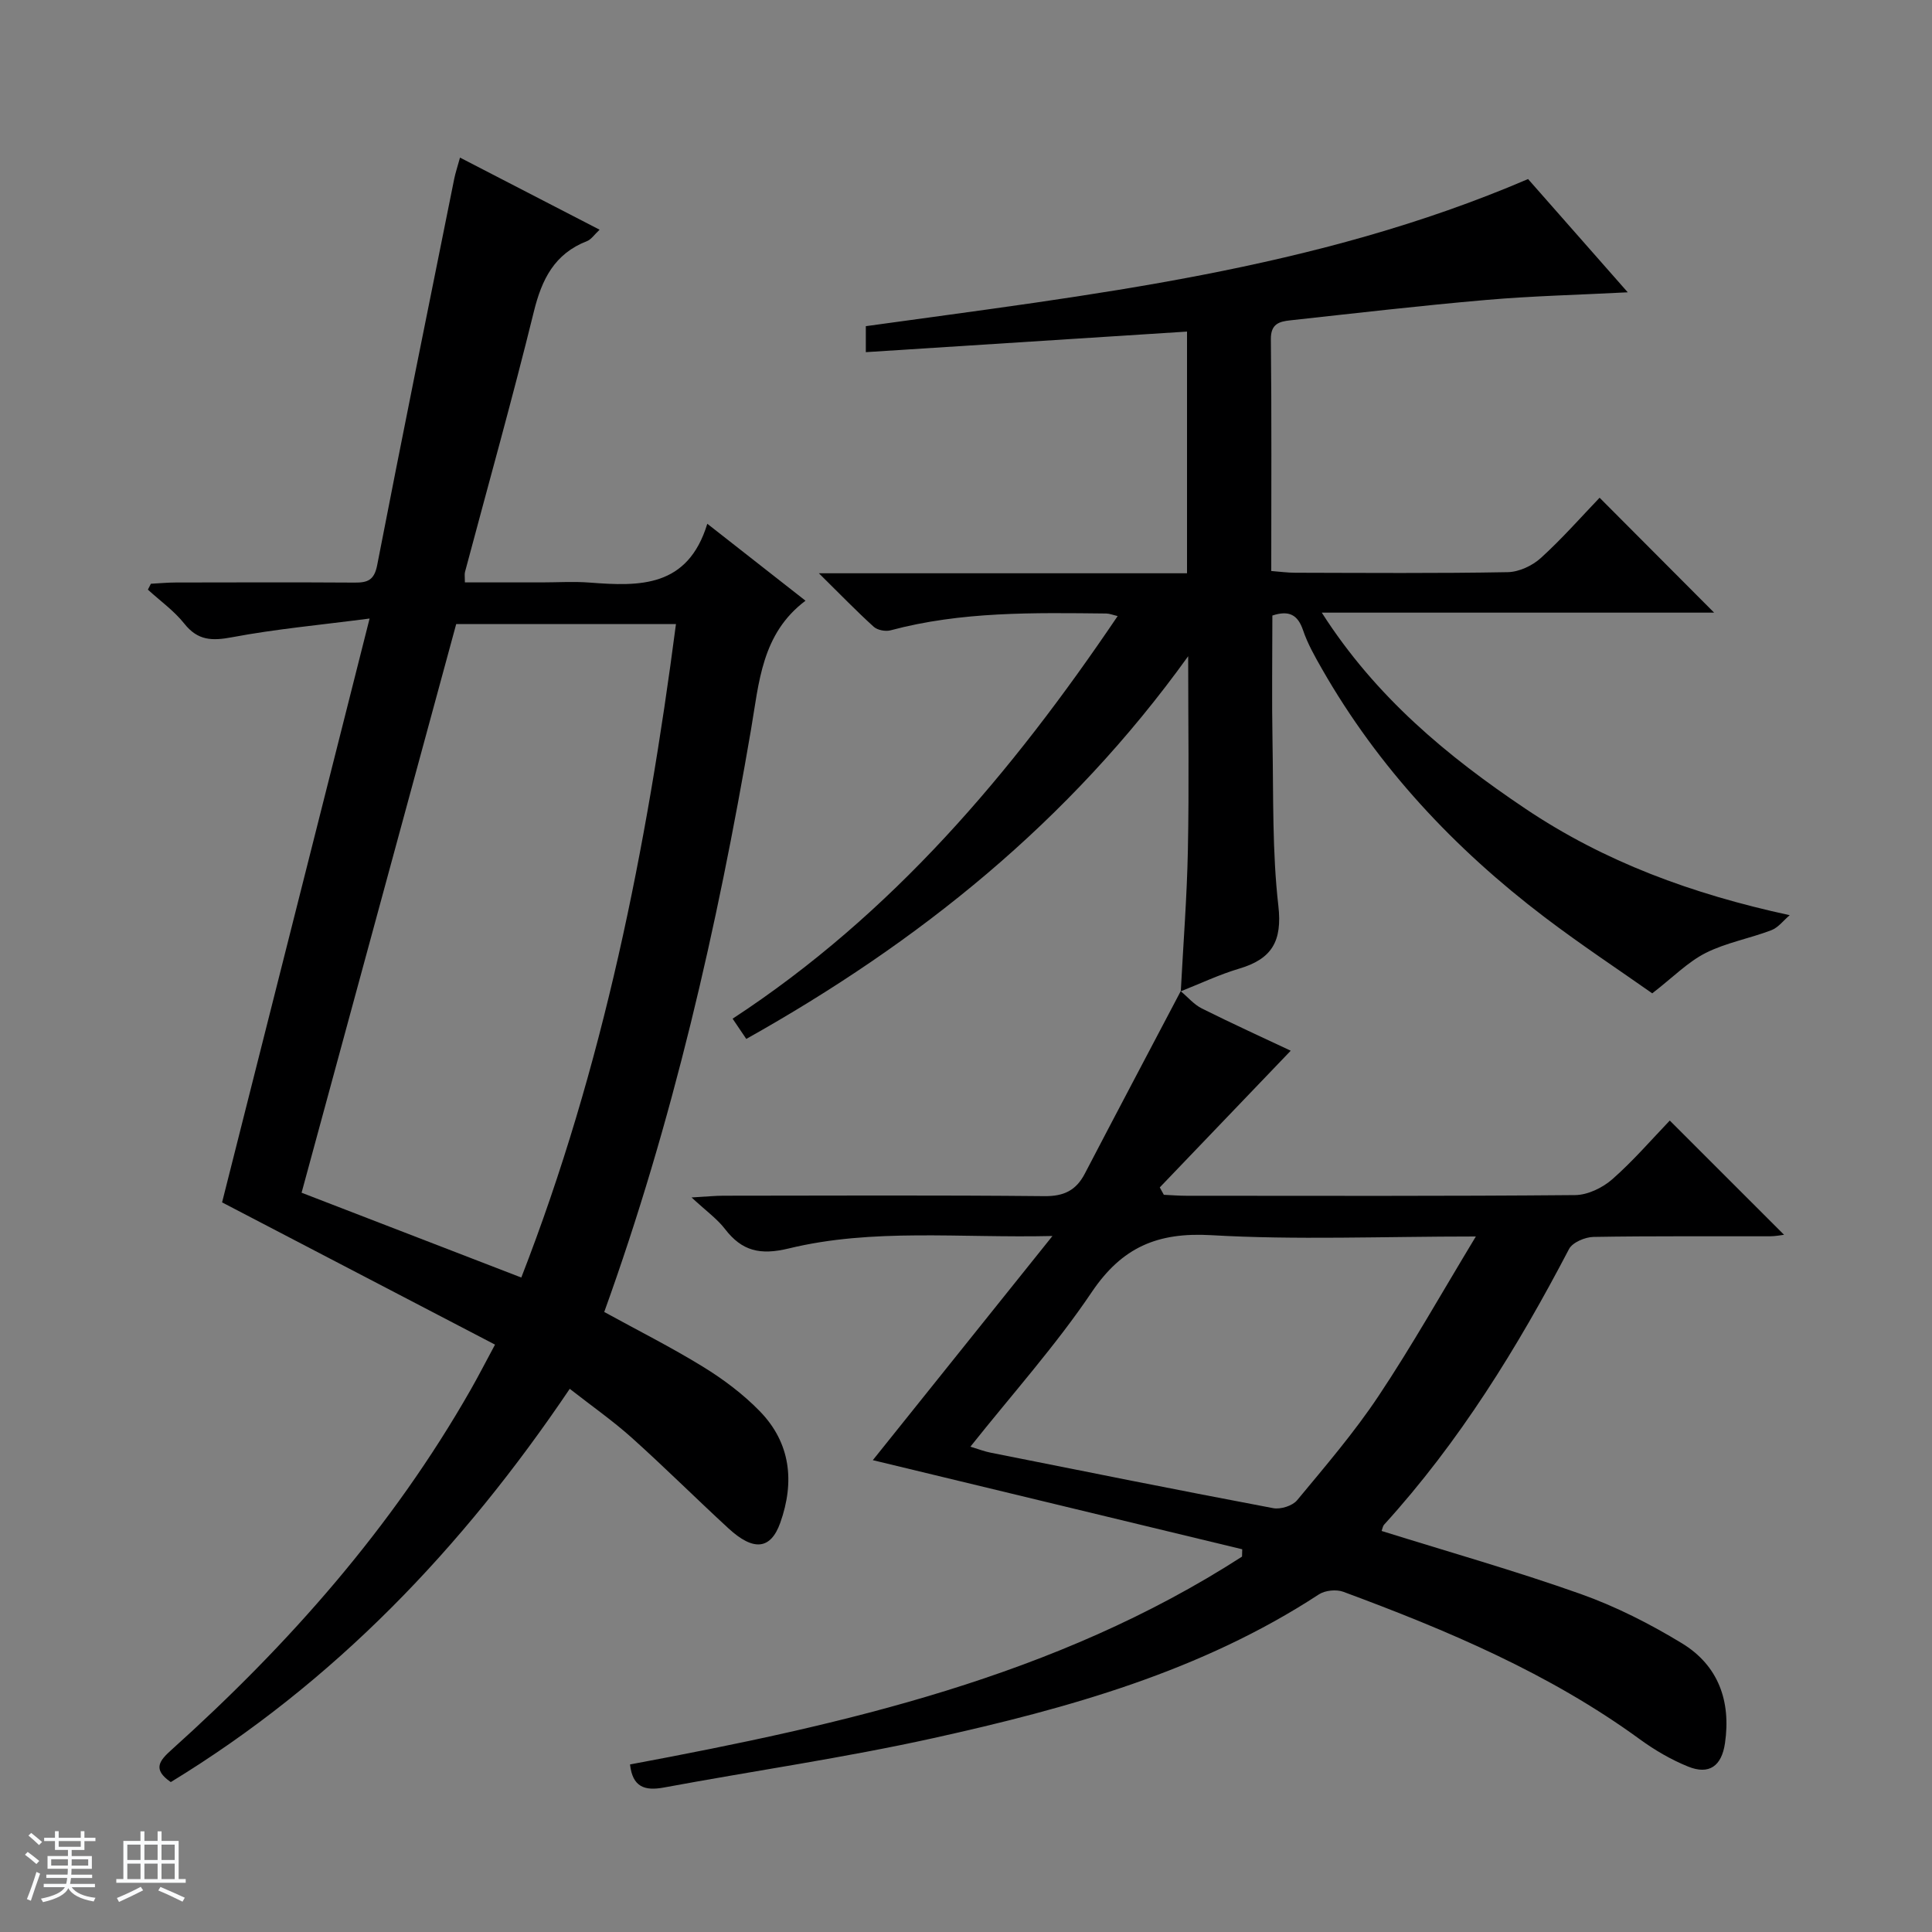
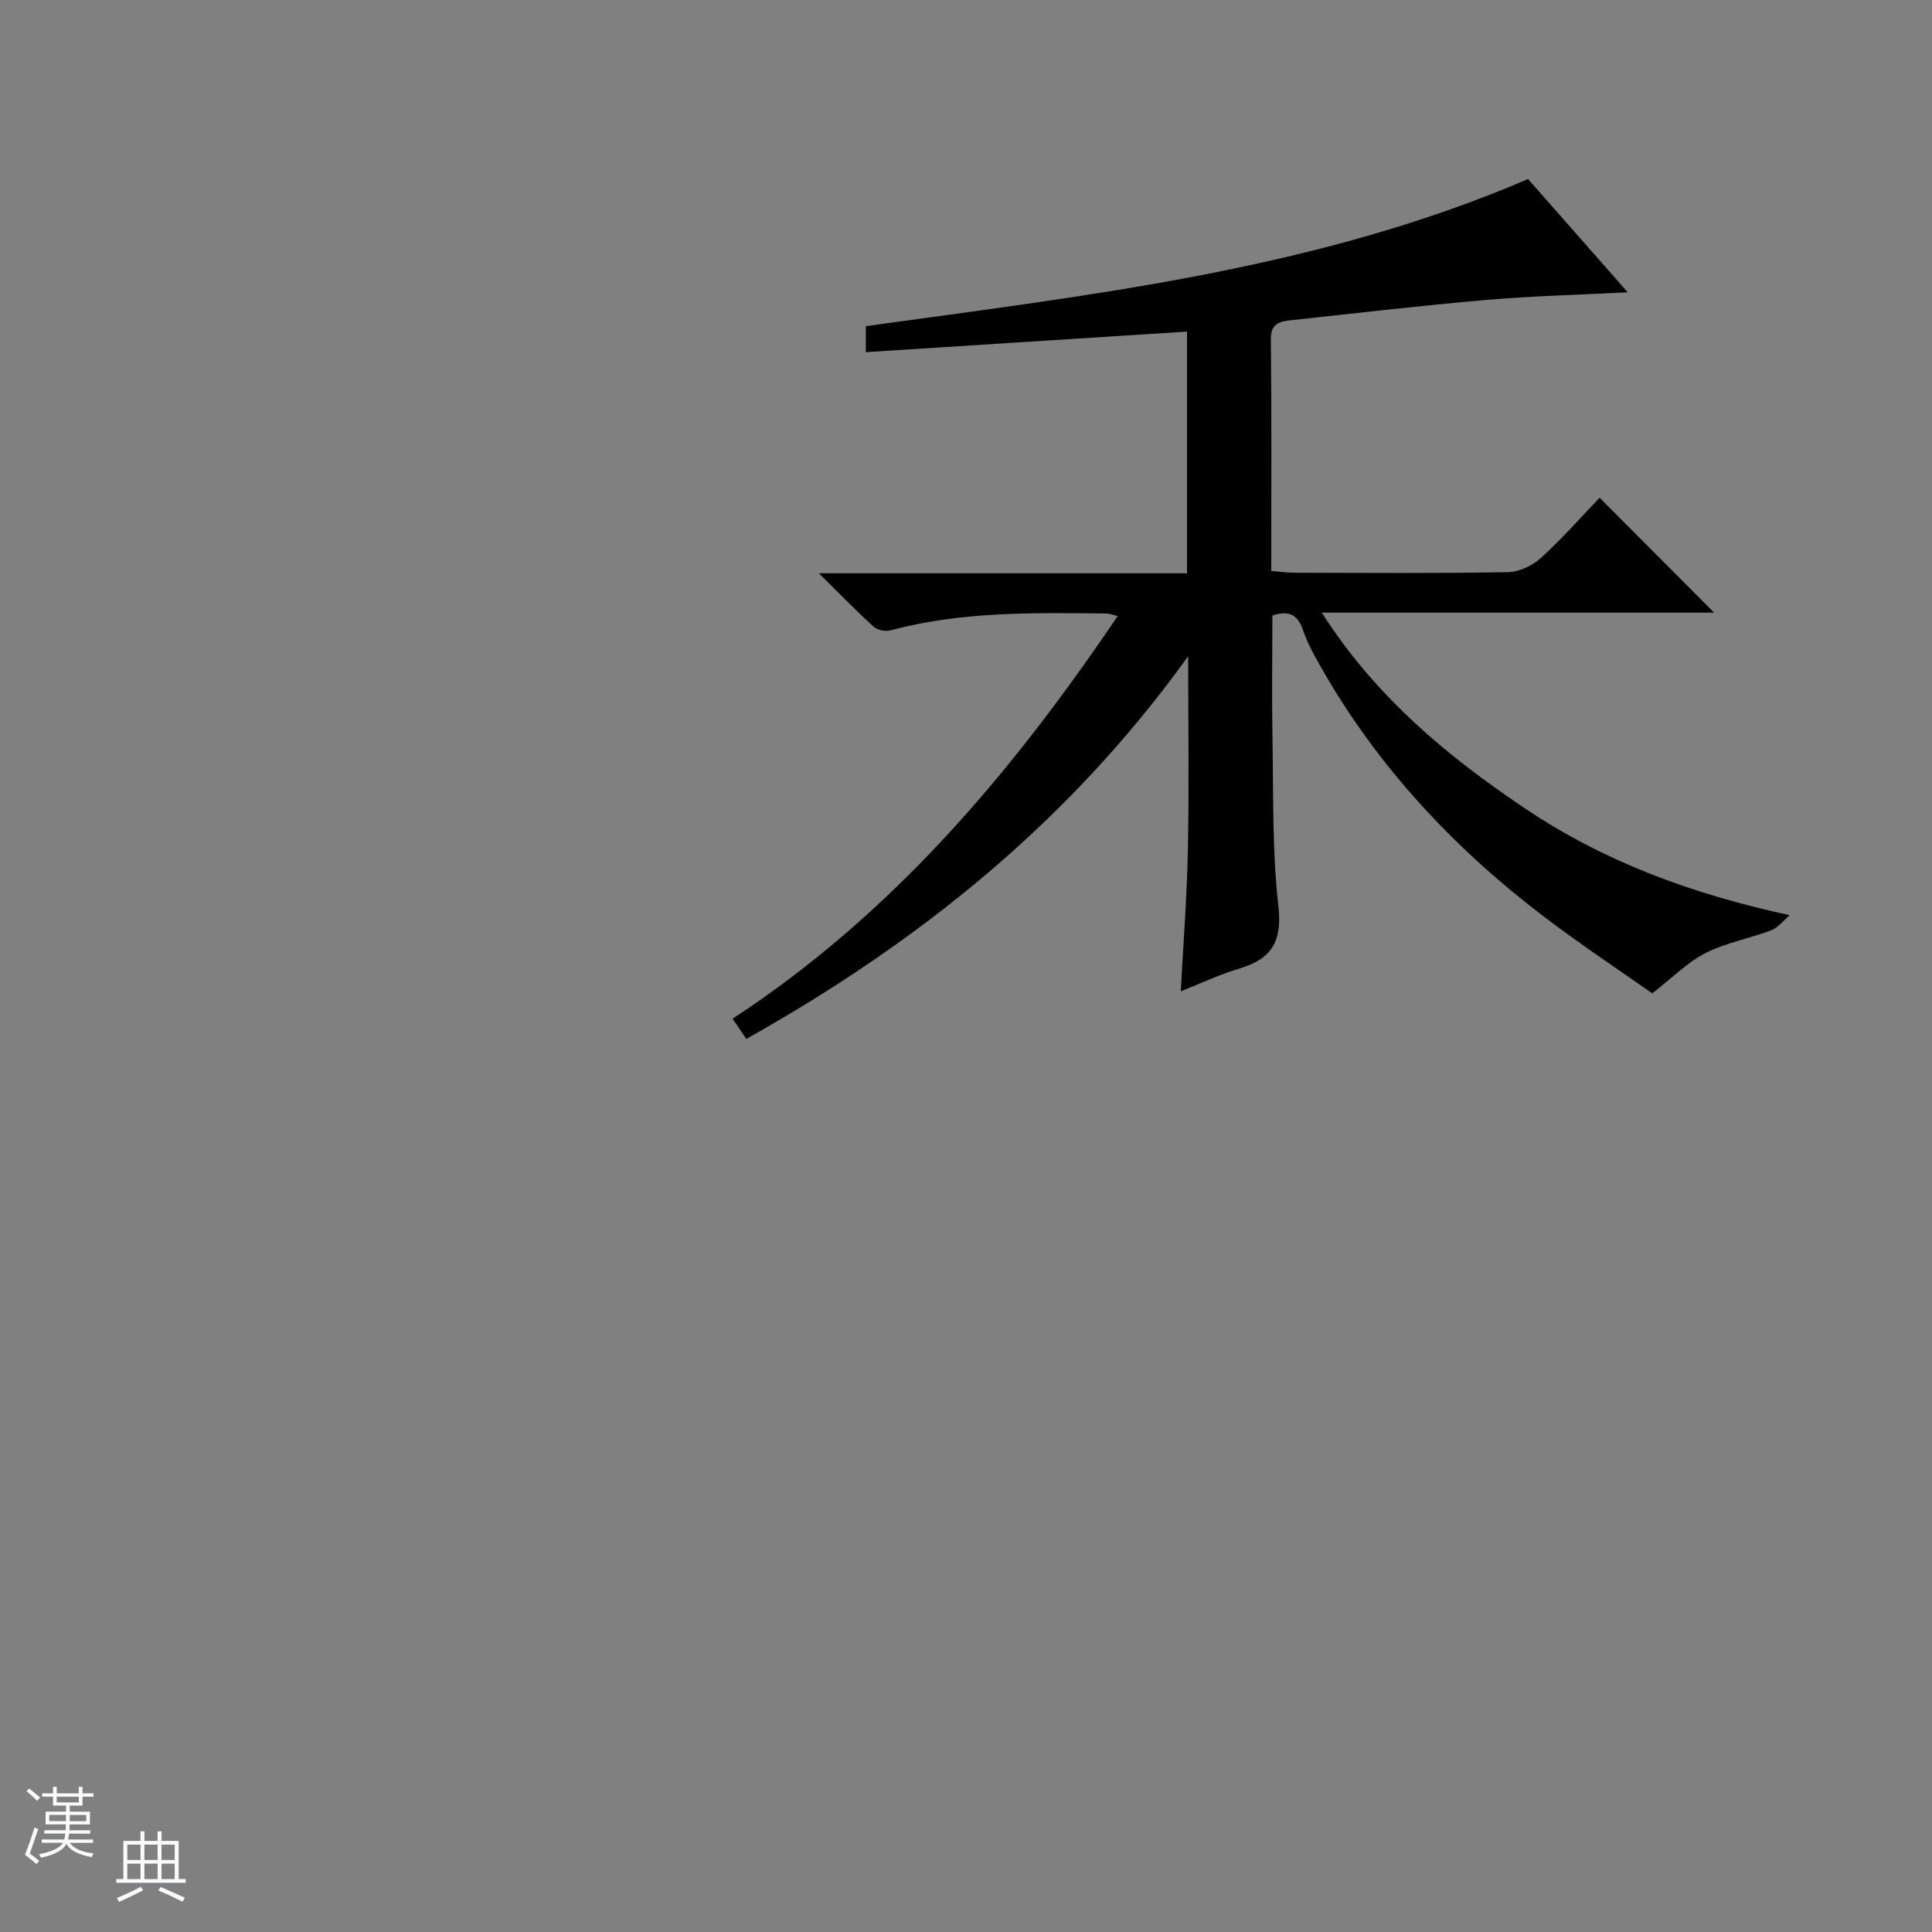
<svg xmlns="http://www.w3.org/2000/svg" enable-background="new 0 0 400 400" viewBox="0 0 400 400">
  <rect x="0" y="0" width="400" height="400" fill="#808080" stroke="none" />
-   <path d="m5.17 384 .56-.58c.85.61 1.65 1.24 2.4 1.87l-.59.64c-.84-.73-1.63-1.38-2.37-1.93m1.22 9.53-.82-.34c.71-1.76 1.37-3.64 1.98-5.63.24.13.5.25.76.36-.6 1.67-1.24 3.54-1.92 5.61m-.5-13.5.57-.54c.56.44 1.31 1.06 2.26 1.87l-.64.64c-.68-.66-1.41-1.32-2.19-1.97m3.25.46h2.24v-1.36h.77v1.36h4.57v-1.36h.76v1.36h2.28v.69h-2.28v1.84h-2.64v1.26h4.18v2.64h-4.21c0 .45-.02.86-.05 1.21h4.32v.69h-4.38c-.04.34-.1.75-.19 1.22h5.15v.69h-4.82c.87 1.19 2.51 1.92 4.93 2.19-.17.31-.3.57-.37.76-2.77-.49-4.52-1.41-5.26-2.76-.56 1.26-2.3 2.23-5.24 2.9-.12-.24-.26-.48-.43-.72 2.73-.55 4.38-1.34 4.96-2.38h-4.38v-.69h4.65c.1-.38.17-.79.21-1.22h-4.32v-.69h4.4c.03-.34.05-.75.05-1.21h-4.2v-2.64h4.23v-1.26h-2.69v-1.84h-2.24zm1.46 4.46v1.29h3.45c.01-.4.02-.57.01-.53v-.32-.45h-3.46zm1.55-2.59h4.57v-1.19h-4.57zm6.11 2.59h-3.42v.77c-.01.19-.01.37-.02.53h3.44z" fill="#fafbfc" />
+   <path d="m5.17 384 .56-.58c.85.61 1.65 1.24 2.4 1.87l-.59.64c-.84-.73-1.63-1.38-2.37-1.93c.71-1.76 1.37-3.64 1.98-5.63.24.13.5.25.76.36-.6 1.67-1.24 3.54-1.92 5.61m-.5-13.5.57-.54c.56.44 1.31 1.06 2.26 1.87l-.64.64c-.68-.66-1.41-1.32-2.19-1.97m3.25.46h2.24v-1.36h.77v1.36h4.57v-1.36h.76v1.36h2.28v.69h-2.28v1.84h-2.64v1.26h4.18v2.64h-4.21c0 .45-.02.86-.05 1.21h4.32v.69h-4.38c-.04.34-.1.75-.19 1.22h5.15v.69h-4.82c.87 1.19 2.51 1.92 4.93 2.19-.17.31-.3.57-.37.76-2.77-.49-4.52-1.41-5.26-2.76-.56 1.26-2.3 2.23-5.24 2.9-.12-.24-.26-.48-.43-.72 2.73-.55 4.38-1.34 4.96-2.38h-4.38v-.69h4.65c.1-.38.17-.79.21-1.22h-4.32v-.69h4.4c.03-.34.05-.75.05-1.21h-4.2v-2.64h4.23v-1.26h-2.69v-1.84h-2.24zm1.46 4.46v1.29h3.45c.01-.4.02-.57.01-.53v-.32-.45h-3.46zm1.55-2.59h4.57v-1.19h-4.57zm6.11 2.59h-3.42v.77c-.01.19-.01.37-.02.53h3.44z" fill="#fafbfc" />
  <path d="m32.63 379.16h.82v1.98h3.54v7.89h1.46v.78h-14.37v-.78h1.46v-7.89h3.54v-1.98h.82v1.98h2.73zm-3.49 11.48.5.73c-1.61.82-3.28 1.63-5 2.41-.13-.27-.28-.55-.44-.82 1.75-.72 3.4-1.49 4.94-2.32m-2.78-5.55h2.73v-3.18h-2.73zm0 3.95h2.73v-3.2h-2.73zm3.54-3.95h2.73v-3.18h-2.73zm0 3.95h2.73v-3.2h-2.73zm7.89 4.68c-1.84-.92-3.51-1.7-5.02-2.32l.45-.73c1.89.8 3.57 1.55 5.04 2.23zm-1.62-11.81h-2.73v3.18h2.73zm-2.73 7.13h2.73v-3.2h-2.73v3.19z" fill="#fafbfc" />
  <g fill="#000001">
-     <path d="m35.36 368.96c-3.88-2.66-2.32-4.46.17-6.7 24.28-21.82 45.69-46.05 61.93-74.55 1.55-2.72 2.98-5.51 5.03-9.32-18.93-9.86-37.57-19.58-56.51-29.45 9.93-39.27 20.02-79.24 30.54-120.88-10.26 1.34-19.44 2.17-28.45 3.87-4.16.78-7.11.72-9.91-2.81-2.11-2.66-5-4.71-7.54-7.04.21-.41.42-.81.62-1.22 1.73-.09 3.46-.26 5.19-.26 12.33-.02 24.66-.06 36.99.02 2.68.02 4.06-.48 4.67-3.61 5.18-26.69 10.59-53.33 15.95-79.98.26-1.28.69-2.54 1.2-4.4 9.66 4.99 19.04 9.83 28.9 14.93-1.06.98-1.7 2-2.61 2.36-6.74 2.62-9.36 7.91-11.01 14.63-4.44 18.04-9.47 35.93-14.25 53.88-.12.45-.02.96-.02 2.15h15.88c3.33 0 6.68-.22 9.99.04 10.3.79 20.27 1.07 24.32-12.18 7.33 5.74 13.8 10.81 20.33 15.93-9.11 6.85-9.61 16.95-11.28 26.68-6.99 40.91-16.21 81.28-30.39 120.58 6.91 3.8 13.86 7.29 20.46 11.35 4.21 2.59 8.29 5.65 11.73 9.18 6.43 6.6 7.26 14.66 4.25 23.13-1.98 5.54-5.52 5.93-10.72 1.14-6.73-6.19-13.21-12.65-20.02-18.76-3.93-3.52-8.29-6.57-12.84-10.13-22.19 32.91-48.73 60.76-82.6 81.42zm72.57-104.46c17-43.67 25.97-88.96 32.02-135.29-15.53 0-30.46 0-45.5 0-10.71 39.4-21.38 78.64-32.01 117.73 15.47 5.96 30.27 11.68 45.49 17.56z" />
    <path d="m244.47 205.24c.51-9.77 1.28-19.54 1.47-29.32.26-12.91.06-25.83.06-40.06-24.7 34.37-55.86 59.26-91.49 79.24-.94-1.4-1.74-2.58-2.83-4.19 33.05-21.63 57.75-50.84 79.72-83.36-.99-.23-1.68-.52-2.38-.53-14.98-.16-29.96-.45-44.63 3.48-1.05.28-2.71-.03-3.49-.73-3.54-3.2-6.86-6.64-11.36-11.08h76.22c0-17.1 0-33.52 0-50.04-22.25 1.42-44.25 2.83-66.5 4.26 0-1.98 0-3.73 0-5.38 46.51-6.47 93.1-11.57 137.11-30.46 6.67 7.58 13.53 15.37 20.64 23.45-10.18.53-19.77.75-29.3 1.58-13.56 1.17-27.1 2.75-40.63 4.23-2.18.24-3.99.7-3.96 3.87.17 15.82.08 31.64.08 48.02 1.81.14 3.39.36 4.97.36 14.66.03 29.33.15 43.99-.12 2.33-.04 5.09-1.33 6.85-2.93 4.42-4.01 8.38-8.53 12.17-12.48 8.23 8.26 16.01 16.06 23.71 23.79-26.36 0-53.26 0-81.23 0 11.16 17.47 25.99 29.73 42.14 40.58 16.37 11 34.48 17.67 54.74 22.06-1.26 1.06-2.35 2.55-3.8 3.11-4.48 1.71-9.34 2.57-13.58 4.7-3.7 1.87-6.75 5.02-11.08 8.37-6.73-4.74-14.72-10.02-22.33-15.8-18.61-14.15-34.37-30.93-46.03-51.33-1.48-2.59-2.98-5.23-3.93-8.03-1.09-3.22-2.9-4.2-6.36-3.06 0 8.66-.13 17.44.03 26.21.2 11.31-.07 22.69 1.21 33.89.84 7.36-1.36 11-8.09 13-4.15 1.23-8.09 3.11-12.11 4.7z" />
-     <path d="m244.47 205.23c1.45 1.21 2.73 2.75 4.37 3.57 6.36 3.17 12.83 6.12 18.39 8.74-9.09 9.49-18.1 18.9-27.11 28.3.28.51.56 1.02.84 1.53 1.55.07 3.11.2 4.66.2 26.83.01 53.66.1 80.49-.14 2.61-.02 5.69-1.51 7.7-3.28 4.36-3.83 8.18-8.28 11.9-12.15 8.14 8.14 15.88 15.88 23.66 23.65-.61.07-1.78.31-2.95.31-12.17.03-24.33-.08-36.49.13-1.75.03-4.36 1.13-5.08 2.51-10.68 20.43-22.7 39.93-38.28 57.06-.29.32-.35.86-.52 1.31 13.82 4.32 27.66 8.24 41.19 13.04 7.29 2.59 14.35 6.18 20.98 10.21 7.53 4.58 10.19 11.95 8.92 20.68-.69 4.74-3.27 6.63-7.66 4.84-3.5-1.42-6.88-3.39-9.94-5.62-18.75-13.67-39.86-22.57-61.43-30.56-1.44-.53-3.75-.3-5.03.53-24.38 15.95-51.91 23.59-79.84 29.77-18.45 4.08-37.21 6.78-55.81 10.23-3.96.73-6.47-.1-6.99-4.78 44.22-8.26 88.08-18.12 126.71-43.03.01-.51.03-1.02.04-1.52-25.48-6.15-50.96-12.29-76.48-18.45 12.05-15.04 24.14-30.13 37.19-46.41-19.34.45-37.18-1.65-54.6 2.58-5.9 1.43-9.68.56-13.21-4.04-1.59-2.07-3.81-3.65-6.91-6.52 3.19-.18 4.88-.36 6.56-.36 22.16-.02 44.33-.13 66.49.09 4.05.04 6.56-1.19 8.37-4.66 6.58-12.62 13.23-25.19 19.86-37.79.01.04.01.03.01.03zm61.09 50.77c-19.55 0-37.22.75-54.78-.27-11.1-.64-18.46 2.47-24.74 11.78-7.48 11.1-16.5 21.16-25.13 32.01 1.75.53 2.95 1 4.19 1.24 19.49 3.89 38.98 7.8 58.51 11.49 1.53.29 3.98-.48 4.94-1.64 5.83-7.03 11.81-14 16.86-21.58 6.87-10.3 12.95-21.13 20.15-33.03z" />
  </g>
</svg>